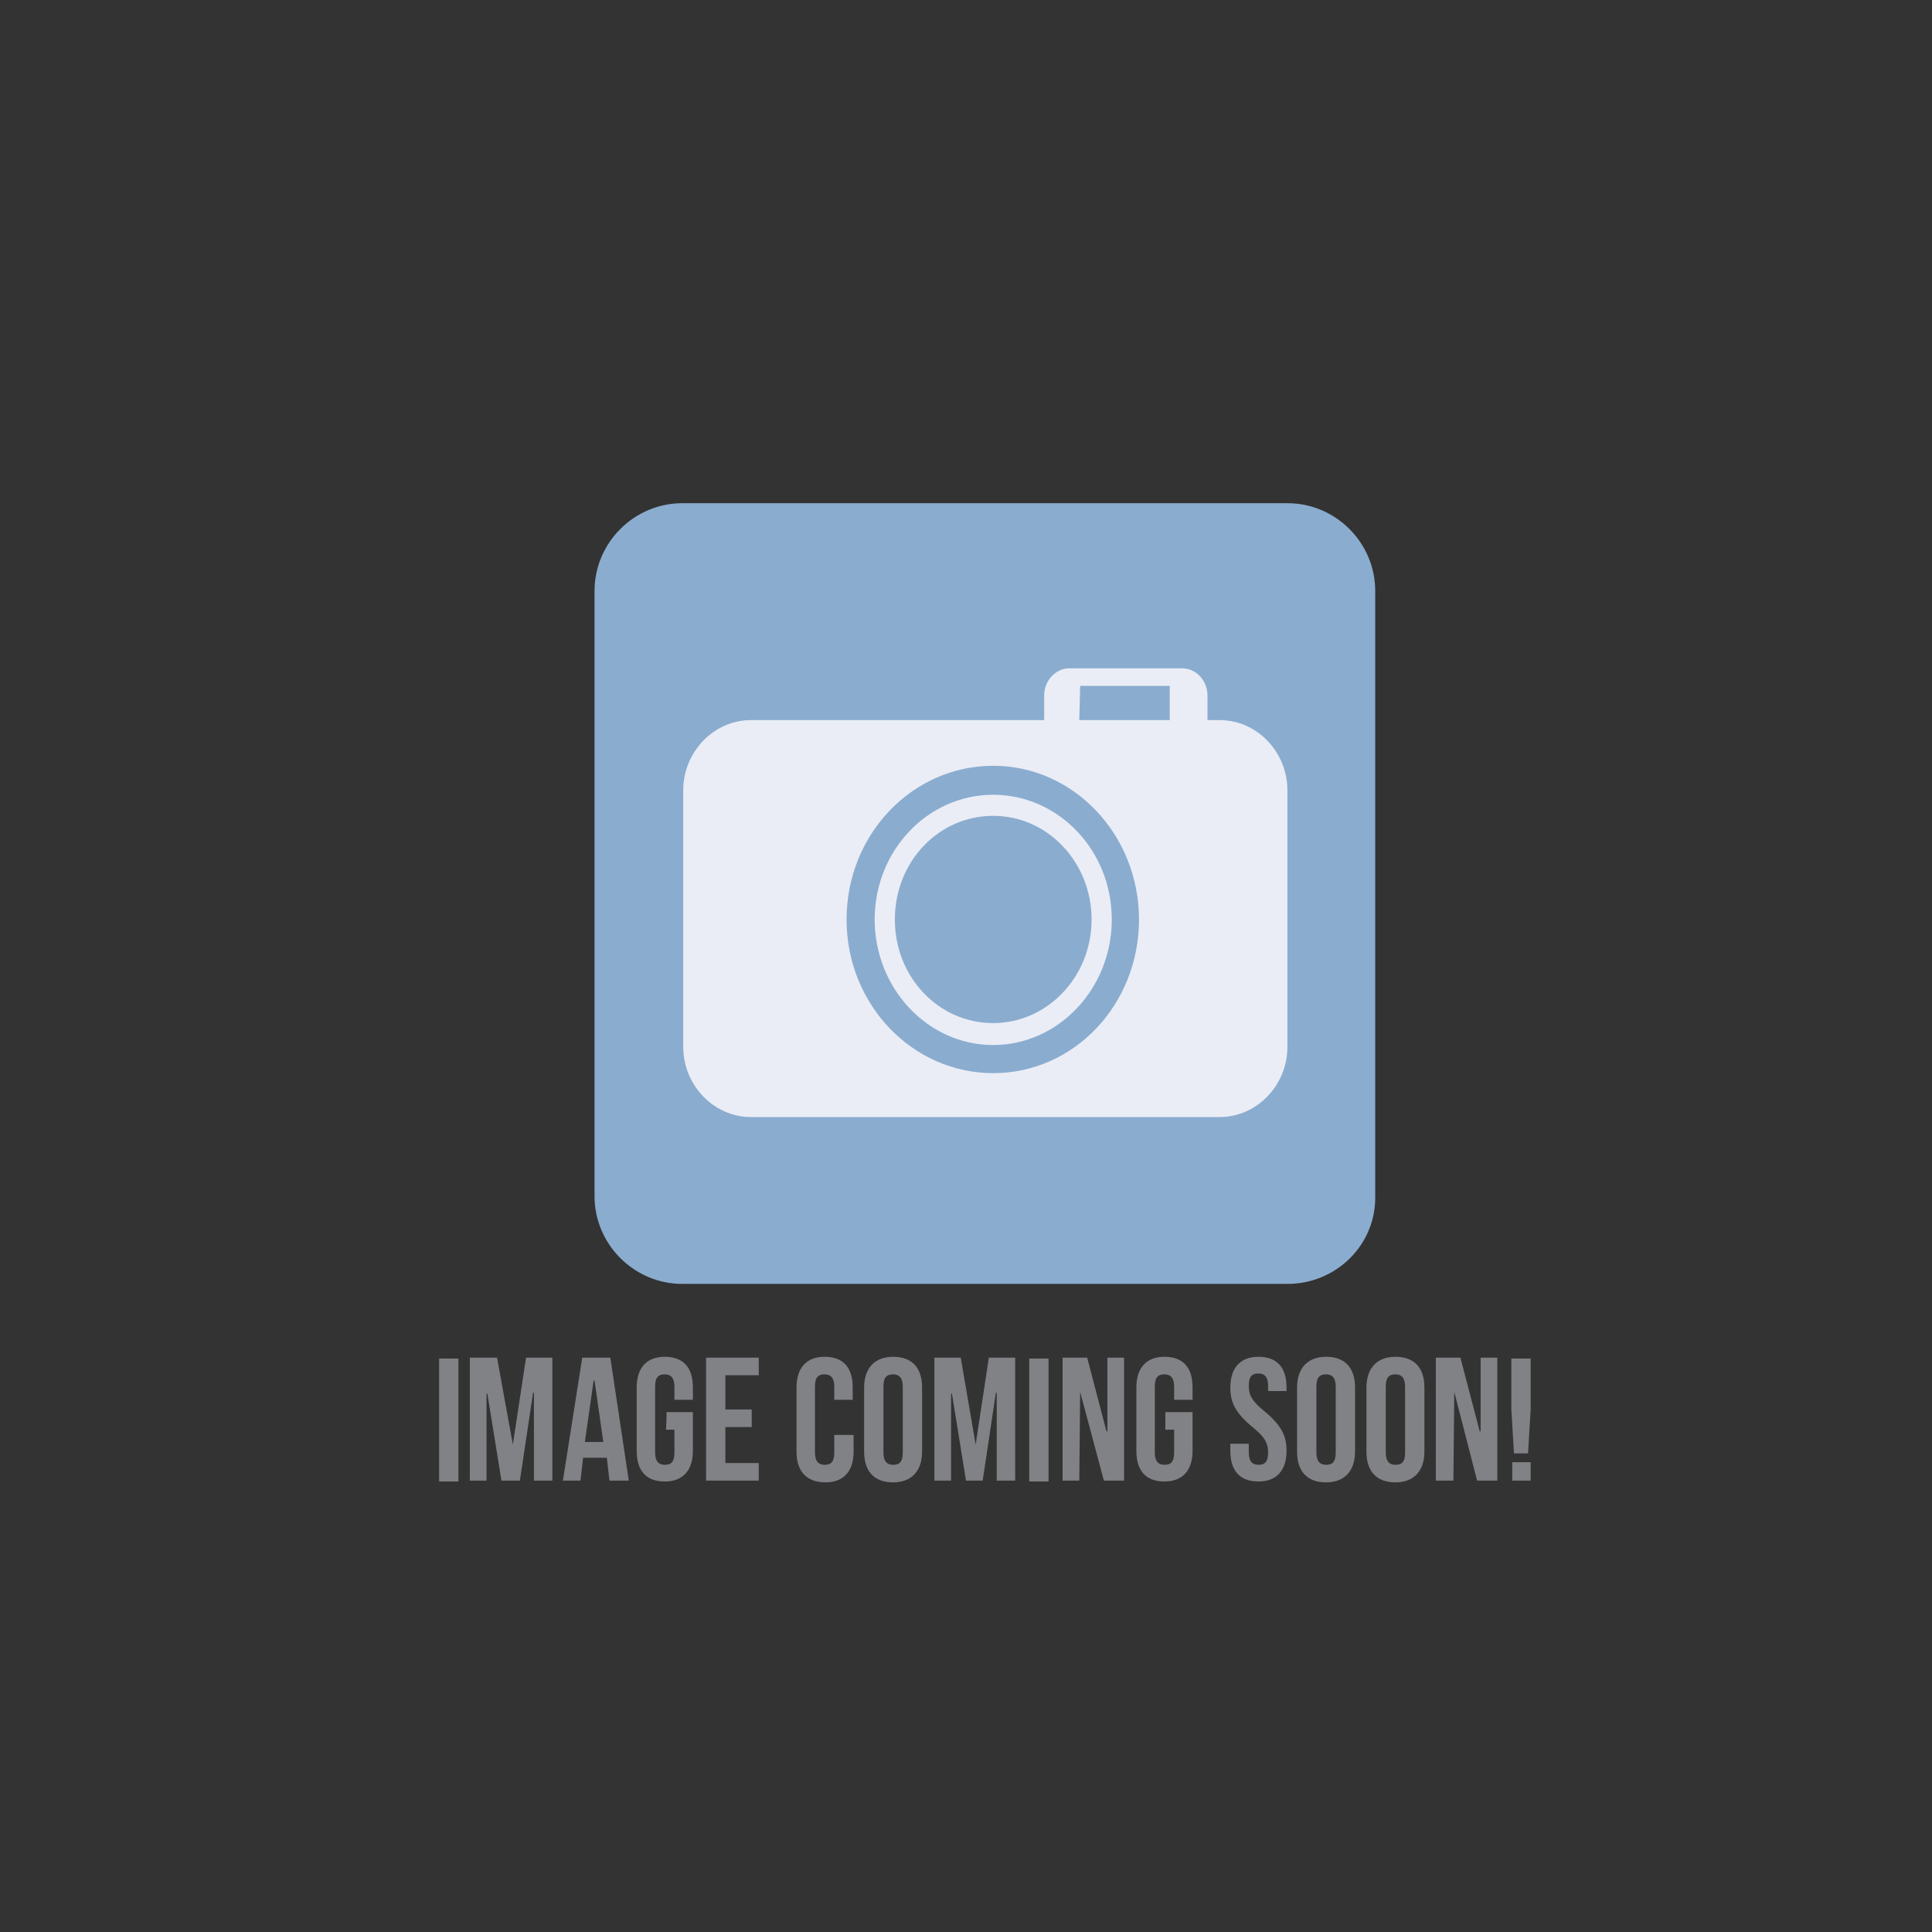
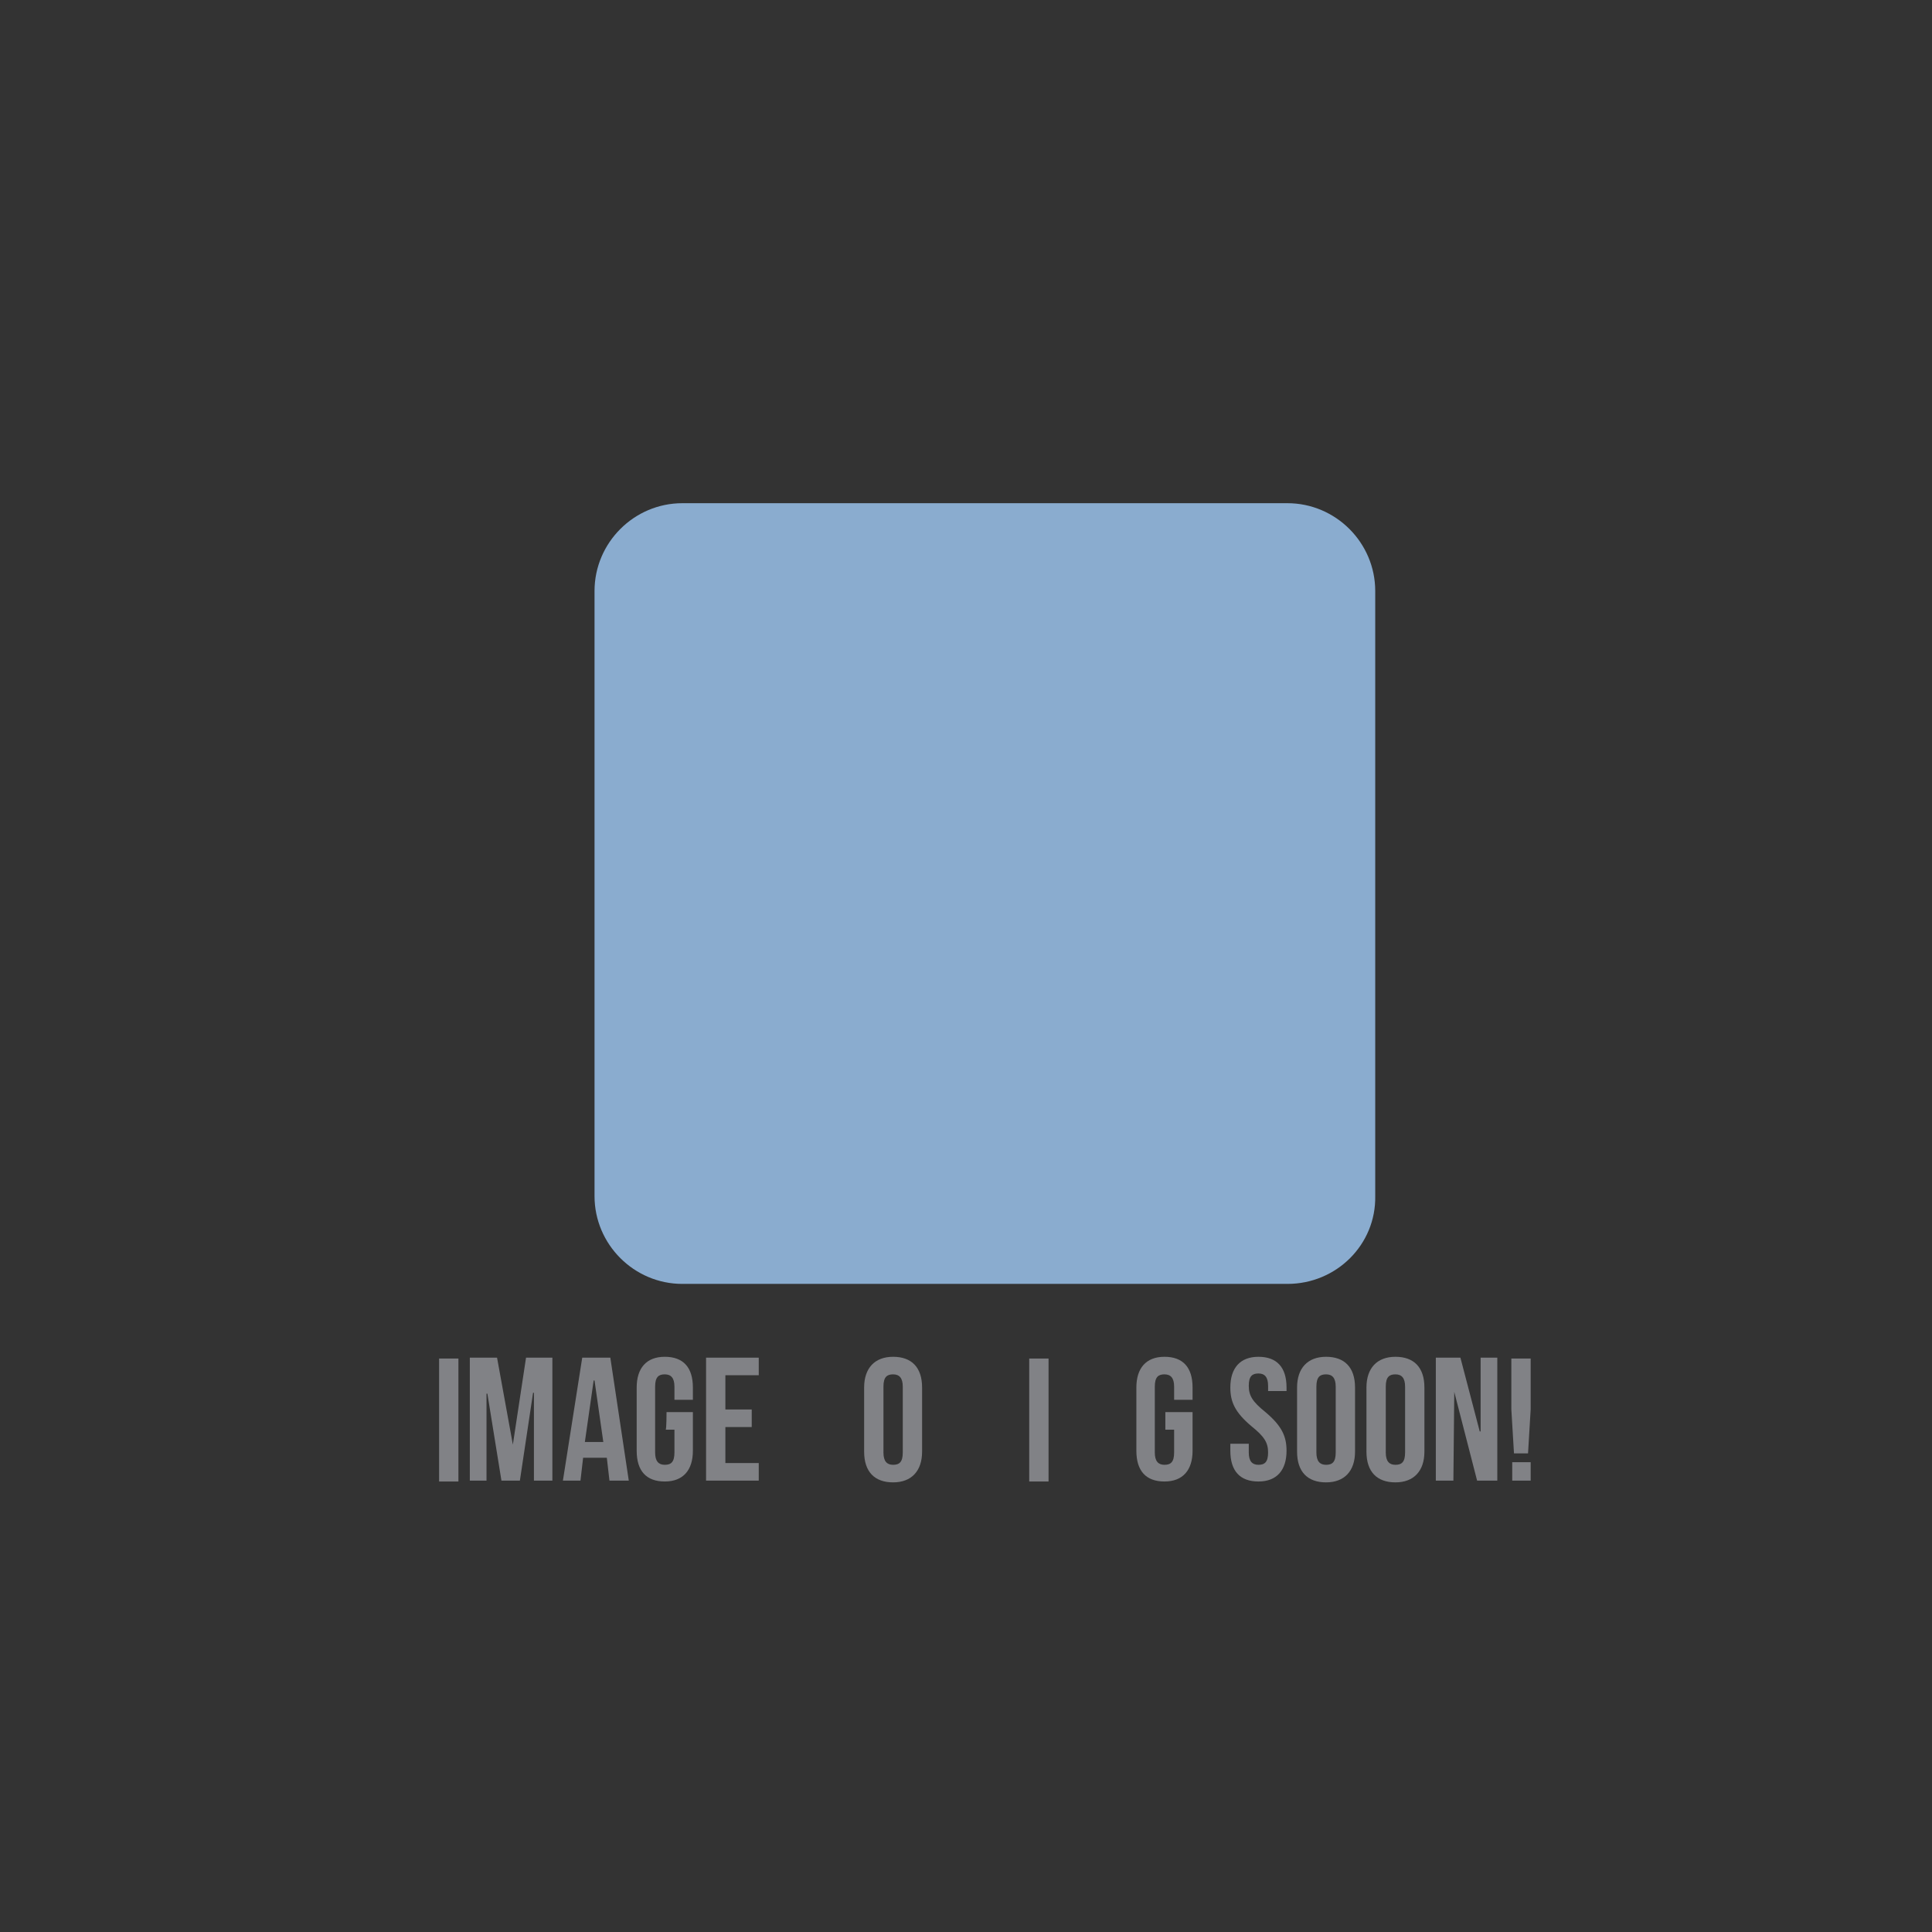
<svg xmlns="http://www.w3.org/2000/svg" version="1.1" id="Layer_1" x="0px" y="0px" viewBox="0 0 220 220" style="enable-background:new 0 0 220 220;" xml:space="preserve">
  <rect x="0" y="0" width="220" height="220" fill="#333333" stroke="none" />
  <style type="text/css">
	.st0{fill:#818286;}
	.st1{fill:#8AACCF;}
	.st2{fill:#EAEDF6;}
</style>
  <g>
    <g>
      <path class="st0" d="M50,154.7h2.2v14H50V154.7z" />
      <path class="st0" d="M58.4,164.5L58.4,164.5l1.5-9.9h3v14h-2.1v-10h-0.1l-1.5,10h-2.1l-1.6-9.9h-0.1v9.9h-1.9v-14h3.1L58.4,164.5z    " />
      <path class="st0" d="M71.6,168.6h-2.2l-0.3-2.6h-2.7l-0.3,2.6h-2l2.2-14h3.2L71.6,168.6z M66.6,164.2h2.1l-1-7h-0.1L66.6,164.2z" />
      <path class="st0" d="M75.9,160.8h3v4.4c0,2.2-1.1,3.5-3.2,3.5s-3.2-1.2-3.2-3.5V158c0-2.2,1.1-3.5,3.2-3.5s3.2,1.2,3.2,3.5v1.4    h-2.1v-1.5c0-1-0.4-1.4-1.1-1.4s-1.1,0.3-1.1,1.4v7.5c0,1,0.4,1.4,1.1,1.4s1.1-0.3,1.1-1.4v-2.6h-1    C75.9,162.8,75.9,160.8,75.9,160.8z" />
      <path class="st0" d="M82.6,160.5h3v2h-3v4.1h3.8v2h-6v-14h6v2h-3.8V160.5z" />
-       <path class="st0" d="M97.2,163.4v1.9c0,2.2-1.1,3.5-3.2,3.5c-2.1,0-3.3-1.2-3.3-3.5V158c0-2.2,1.1-3.5,3.2-3.5s3.2,1.2,3.2,3.5    v1.4h-2.1v-1.5c0-1-0.4-1.4-1.1-1.4s-1.1,0.3-1.1,1.4v7.5c0,1,0.4,1.4,1.1,1.4s1.1-0.3,1.1-1.4v-2H97.2L97.2,163.4z" />
      <path class="st0" d="M98.4,158c0-2.2,1.2-3.5,3.3-3.5c2.1,0,3.3,1.2,3.3,3.5v7.3c0,2.2-1.2,3.5-3.3,3.5c-2.1,0-3.3-1.2-3.3-3.5    V158z M100.6,165.4c0,1,0.4,1.4,1.1,1.4c0.7,0,1.1-0.3,1.1-1.4v-7.5c0-1-0.4-1.4-1.1-1.4c-0.7,0-1.1,0.3-1.1,1.4V165.4z" />
-       <path class="st0" d="M111.1,164.5L111.1,164.5l1.5-9.9h3v14h-2.1v-10h-0.1l-1.5,10H110l-1.6-9.9h-0.1v9.9h-1.9v-14h3L111.1,164.5z    " />
      <path class="st0" d="M117.2,154.7h2.2v14h-2.2V154.7z" />
-       <path class="st0" d="M123,158.5L123,158.5l-0.1,10.1H121v-14h2.8l2.2,8.4h0.1v-8.4h1.9v14h-2.3L123,158.5z" />
      <path class="st0" d="M132.8,160.8h3v4.4c0,2.2-1.1,3.5-3.2,3.5c-2.1,0-3.2-1.2-3.2-3.5V158c0-2.2,1.1-3.5,3.2-3.5s3.2,1.2,3.2,3.5    v1.4h-2.1v-1.5c0-1-0.4-1.4-1.1-1.4s-1.1,0.3-1.1,1.4v7.5c0,1,0.4,1.4,1.1,1.4s1.1-0.3,1.1-1.4v-2.6h-1V160.8z" />
      <path class="st0" d="M143.3,154.5c2.1,0,3.2,1.2,3.2,3.5v0.4h-2.1v-0.6c0-1-0.4-1.4-1.1-1.4s-1.1,0.3-1.1,1.4s0.4,1.8,1.9,3    c1.9,1.6,2.4,2.8,2.4,4.4c0,2.2-1.1,3.5-3.2,3.5c-2.1,0-3.2-1.2-3.2-3.5v-0.8h2.1v1c0,1,0.4,1.4,1.1,1.4c0.7,0,1.1-0.3,1.1-1.4    s-0.4-1.8-1.9-3c-1.9-1.6-2.4-2.8-2.4-4.4C140.1,155.8,141.2,154.5,143.3,154.5z" />
      <path class="st0" d="M147.7,158c0-2.2,1.2-3.5,3.3-3.5c2.1,0,3.3,1.2,3.3,3.5v7.3c0,2.2-1.2,3.5-3.3,3.5c-2.1,0-3.3-1.2-3.3-3.5    V158z M149.9,165.4c0,1,0.4,1.4,1.1,1.4c0.7,0,1.1-0.3,1.1-1.4v-7.5c0-1-0.4-1.4-1.1-1.4c-0.7,0-1.1,0.3-1.1,1.4V165.4z" />
      <path class="st0" d="M155.6,158c0-2.2,1.2-3.5,3.3-3.5s3.3,1.2,3.3,3.5v7.3c0,2.2-1.2,3.5-3.3,3.5s-3.3-1.2-3.3-3.5V158z     M157.8,165.4c0,1,0.4,1.4,1.1,1.4s1.1-0.3,1.1-1.4v-7.5c0-1-0.4-1.4-1.1-1.4s-1.1,0.3-1.1,1.4V165.4z" />
      <path class="st0" d="M165.6,158.5L165.6,158.5l-0.1,10.1h-2v-14h2.8l2.2,8.4h0.1v-8.4h1.9v14h-2.3L165.6,158.5z" />
      <path class="st0" d="M172.4,165.5l-0.3-5v-5.8h2.2v5.8l-0.3,5H172.4z M174.3,166.5v2.1h-2.1v-2.1H174.3z" />
    </g>
    <path class="st1" d="M146.6,146.2H77.7c-5.5,0-10-4.5-10-10V67.3c0-5.5,4.5-10,10-10h68.9c5.5,0,10,4.5,10,10v68.9   C156.7,141.7,152.2,146.2,146.6,146.2" />
-     <path class="st2" d="M85.5,82h33.4v-0.1v-2.7c0-1.7,1.3-3.1,2.9-3.1h12.8c1.6,0,2.9,1.4,2.9,3.1v2.7V82h1.4c4.2,0,7.7,3.6,7.7,8   v29.2c0,4.4-3.5,8-7.7,8H85.5c-4.2,0-7.7-3.6-7.7-8V90C77.8,85.6,81.3,82,85.5,82 M122.9,82h10.3v-3.9H123L122.9,82L122.9,82z    M113.1,87.2c-9.2,0-16.7,7.8-16.7,17.5c0,9.7,7.5,17.5,16.7,17.5c9.2,0,16.6-7.8,16.6-17.5C129.7,95.1,122.3,87.2,113.1,87.2    M113.1,90.5c-7.5,0-13.5,6.4-13.5,14.2s6,14.3,13.5,14.3c7.4,0,13.5-6.4,13.5-14.3C126.6,96.8,120.5,90.5,113.1,90.5" />
    <path class="st1" d="M124.3,104.7c0-6.5-5-11.8-11.2-11.8c-6.2,0-11.2,5.2-11.2,11.8s5,11.8,11.2,11.8   C119.2,116.5,124.3,111.3,124.3,104.7" />
  </g>
</svg>